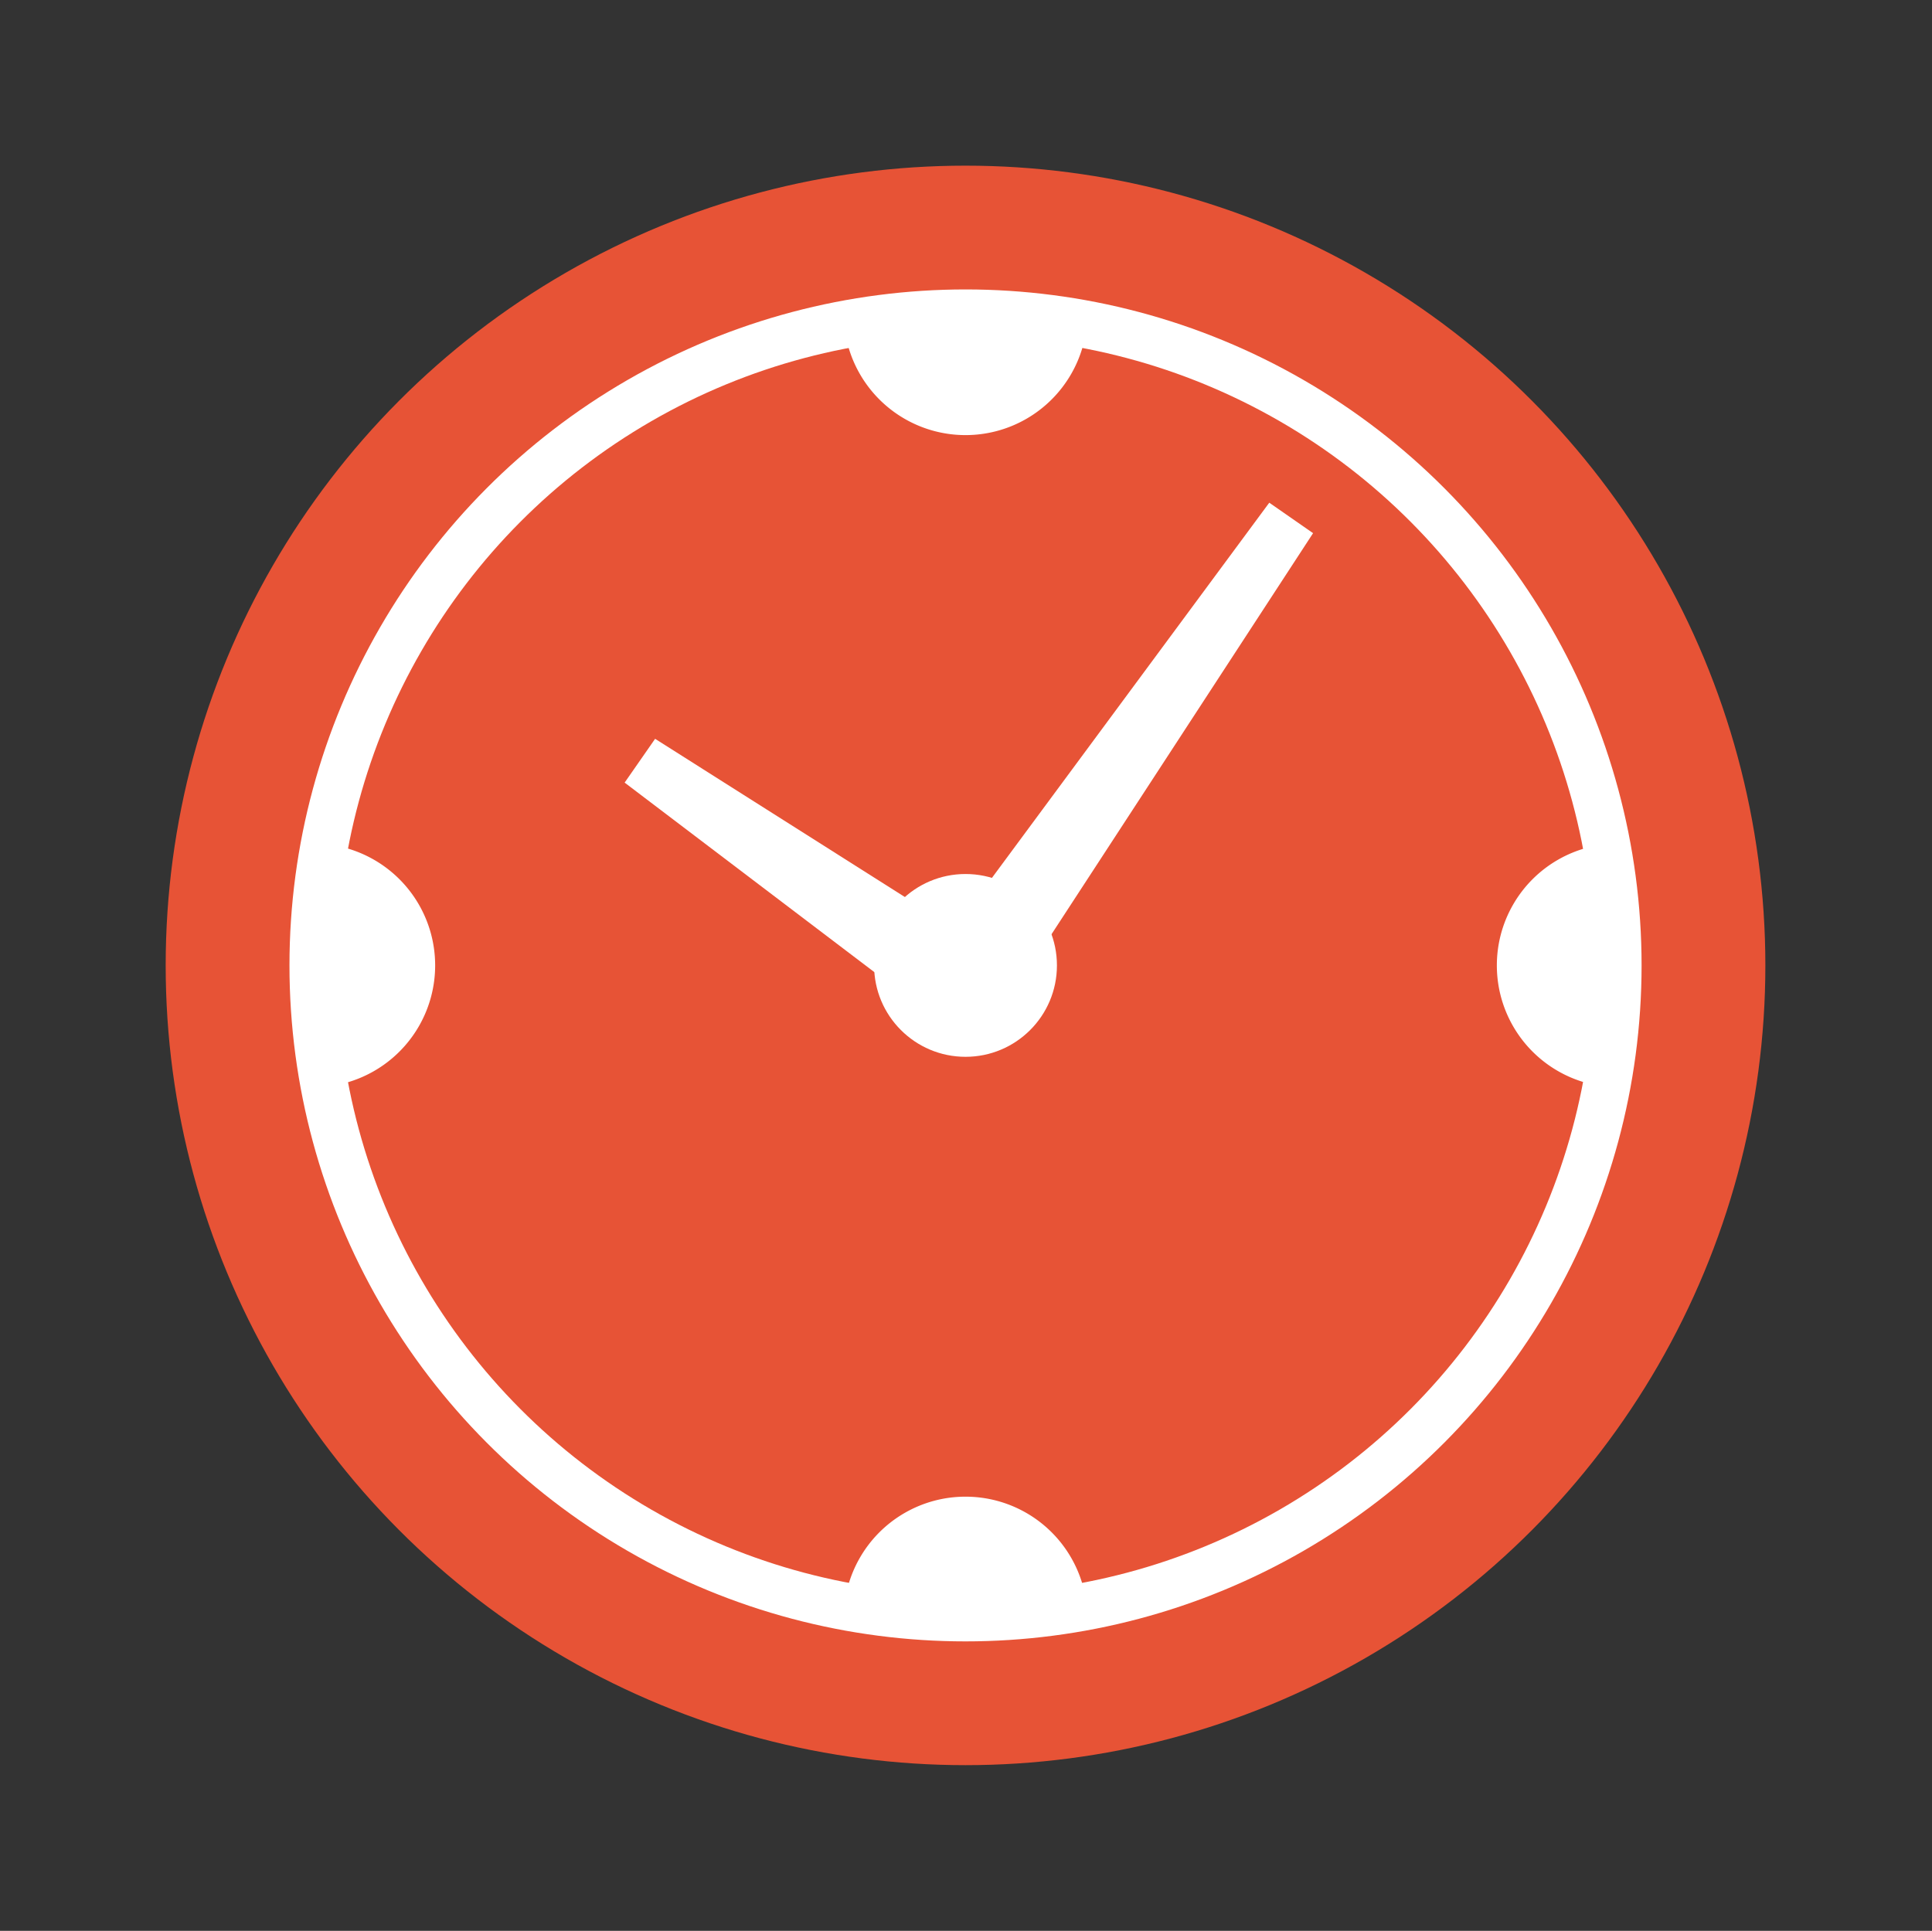
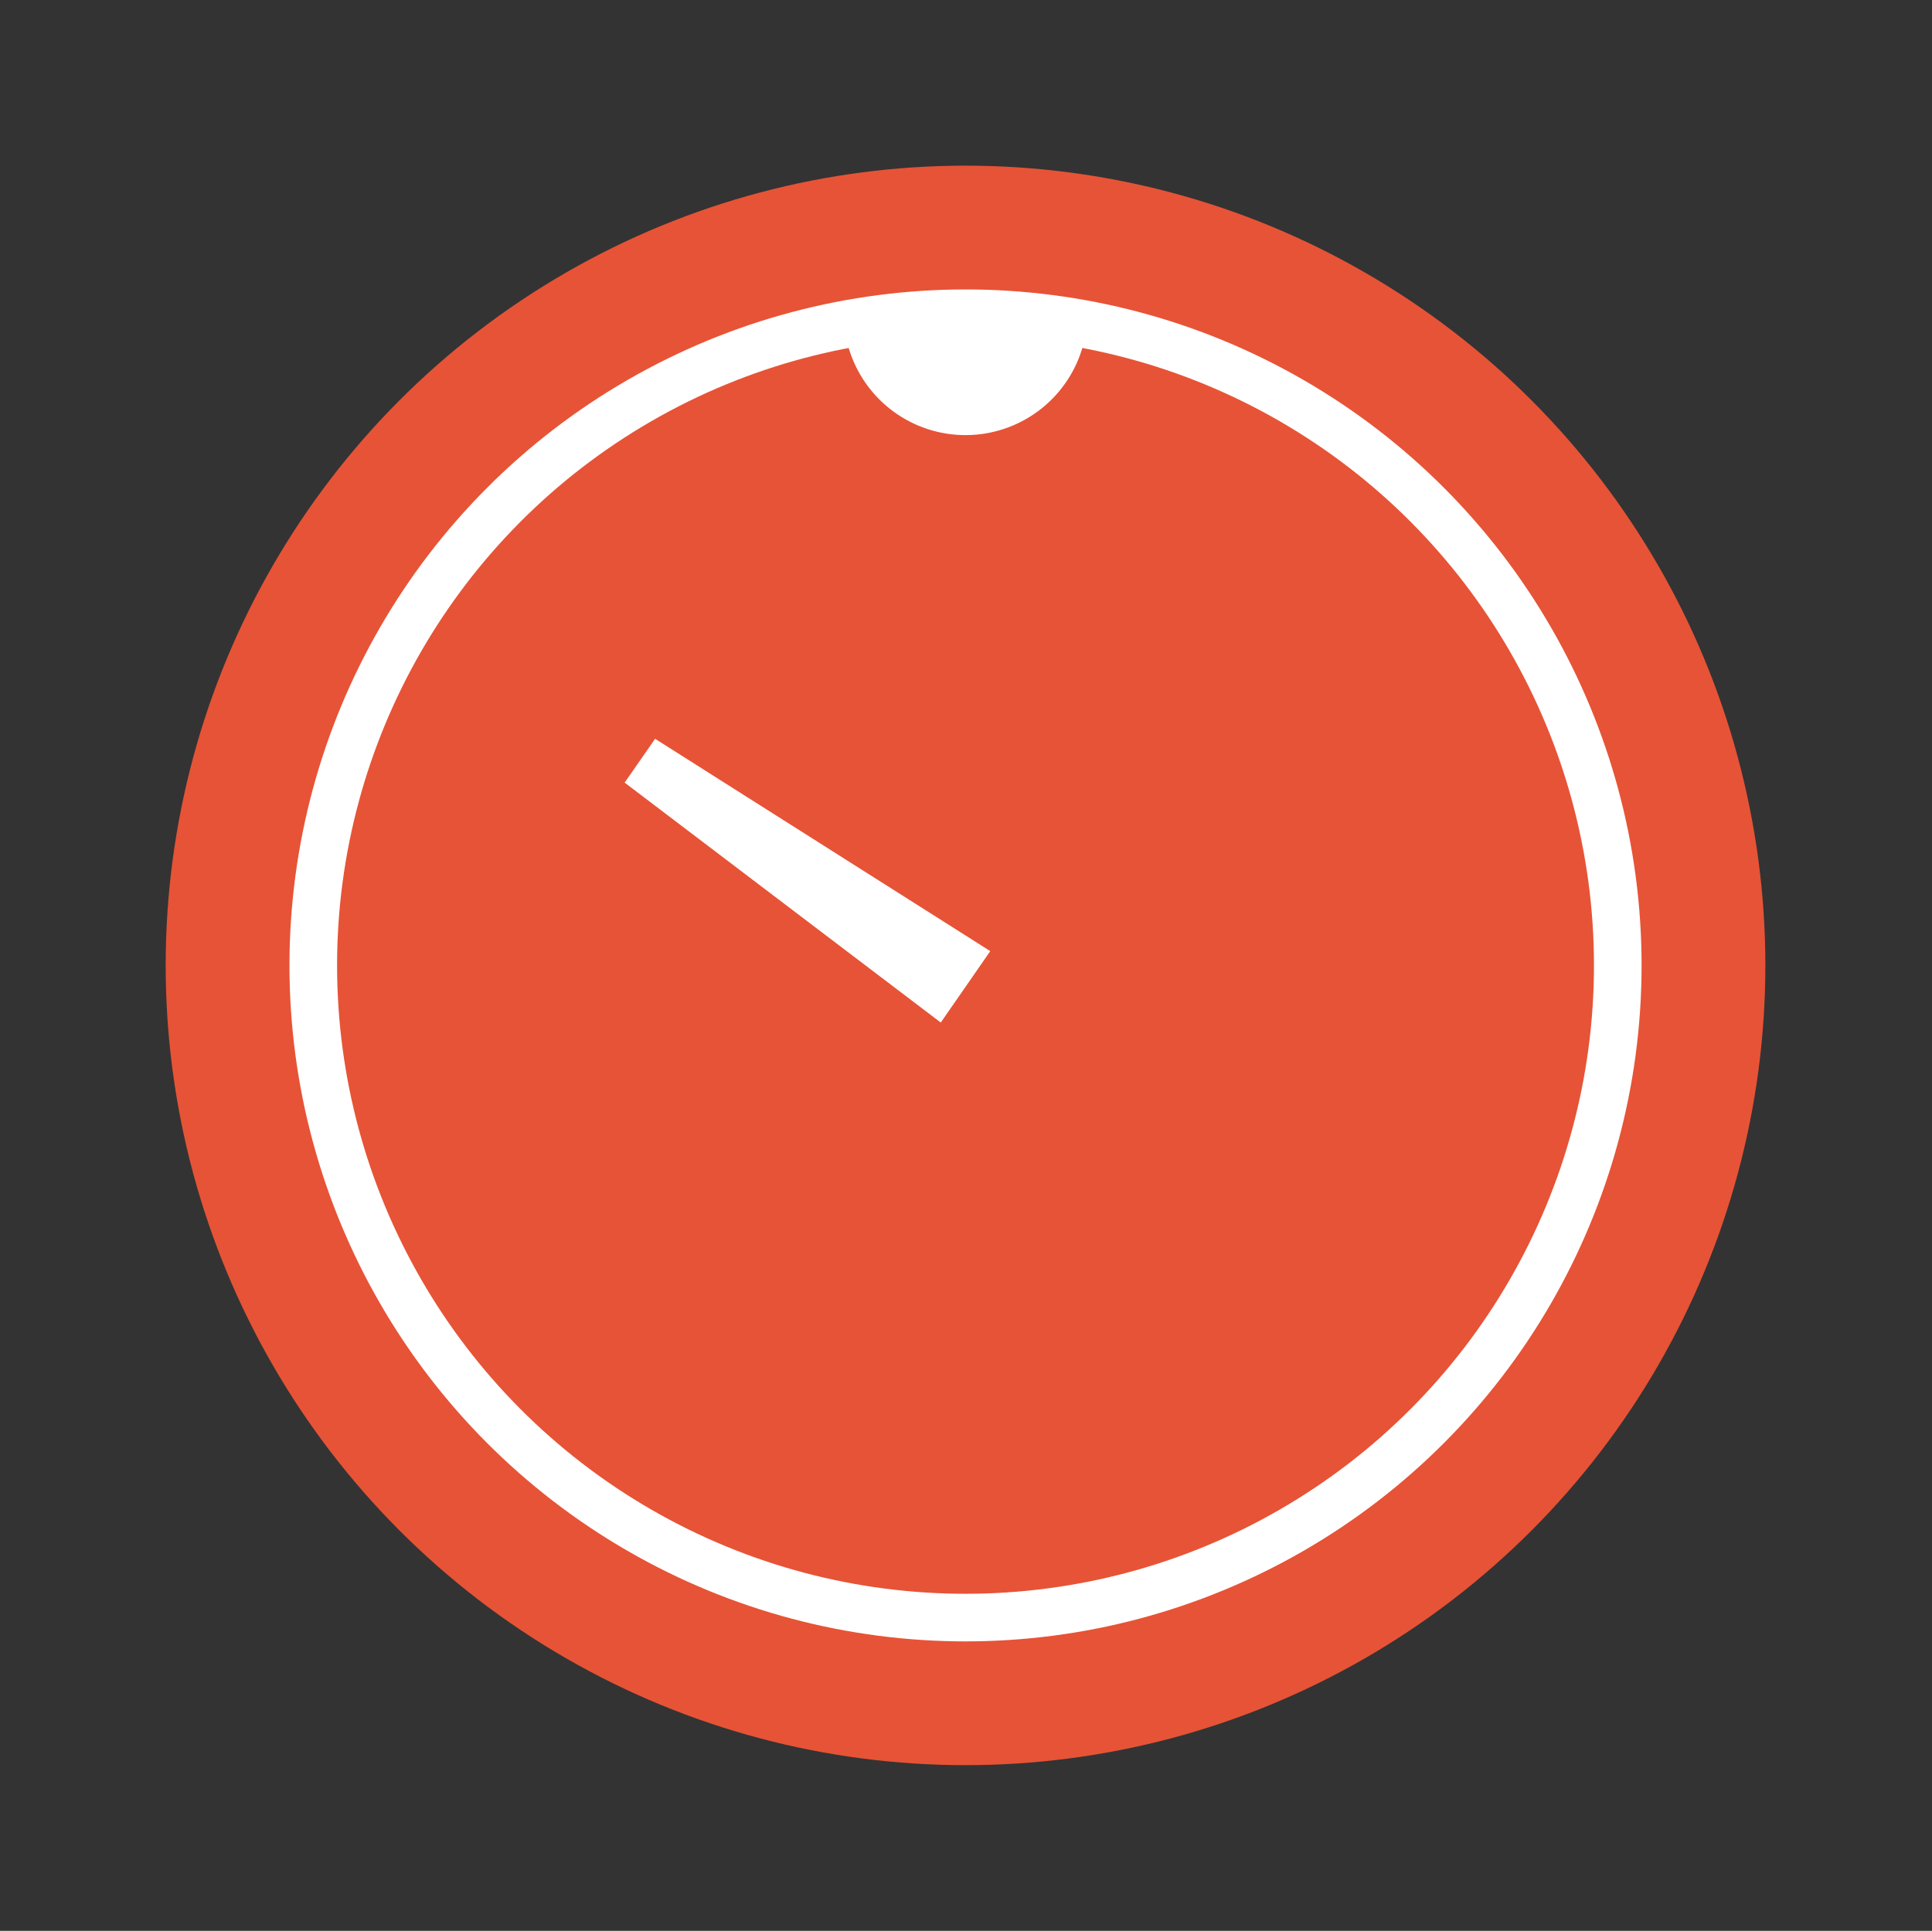
<svg xmlns="http://www.w3.org/2000/svg" id="Layer_1" data-name="Layer 1" viewBox="0 0 20.29 20.28">
  <rect x="0" y="0" width="20.29" height="20.28" fill="#333333" stroke="none" />
  <defs>
    <style>.cls-1,.cls-2{fill:#e75336;}.cls-2{stroke:#fff;stroke-miterlimit:10;stroke-width:0.5px;}.cls-3{fill:#fff;}</style>
  </defs>
  <title>BUUK Planned Maintenance Key</title>
  <circle class="cls-1" cx="10.14" cy="10.14" r="8.4" />
  <circle class="cls-2" cx="10.14" cy="10.14" r="6.85" />
-   <circle class="cls-3" cx="10.14" cy="10.14" r="0.96" />
-   <path class="cls-3" d="M8.86,17a1.28,1.28,0,0,1,2.56,0" />
  <path class="cls-3" d="M11.42,3.29a1.28,1.28,0,1,1-2.56,0" />
-   <path class="cls-3" d="M3.29,8.86a1.28,1.28,0,0,1,0,2.56" />
-   <path class="cls-3" d="M17,11.42a1.28,1.28,0,1,1,0-2.56" />
-   <polygon class="cls-3" points="10.51 10.63 9.76 10.11 13.33 5.28 13.79 5.6 10.51 10.63" />
  <polygon class="cls-3" points="10.4 9.99 9.88 10.74 6.56 8.22 6.88 7.76 10.4 9.99" />
</svg>